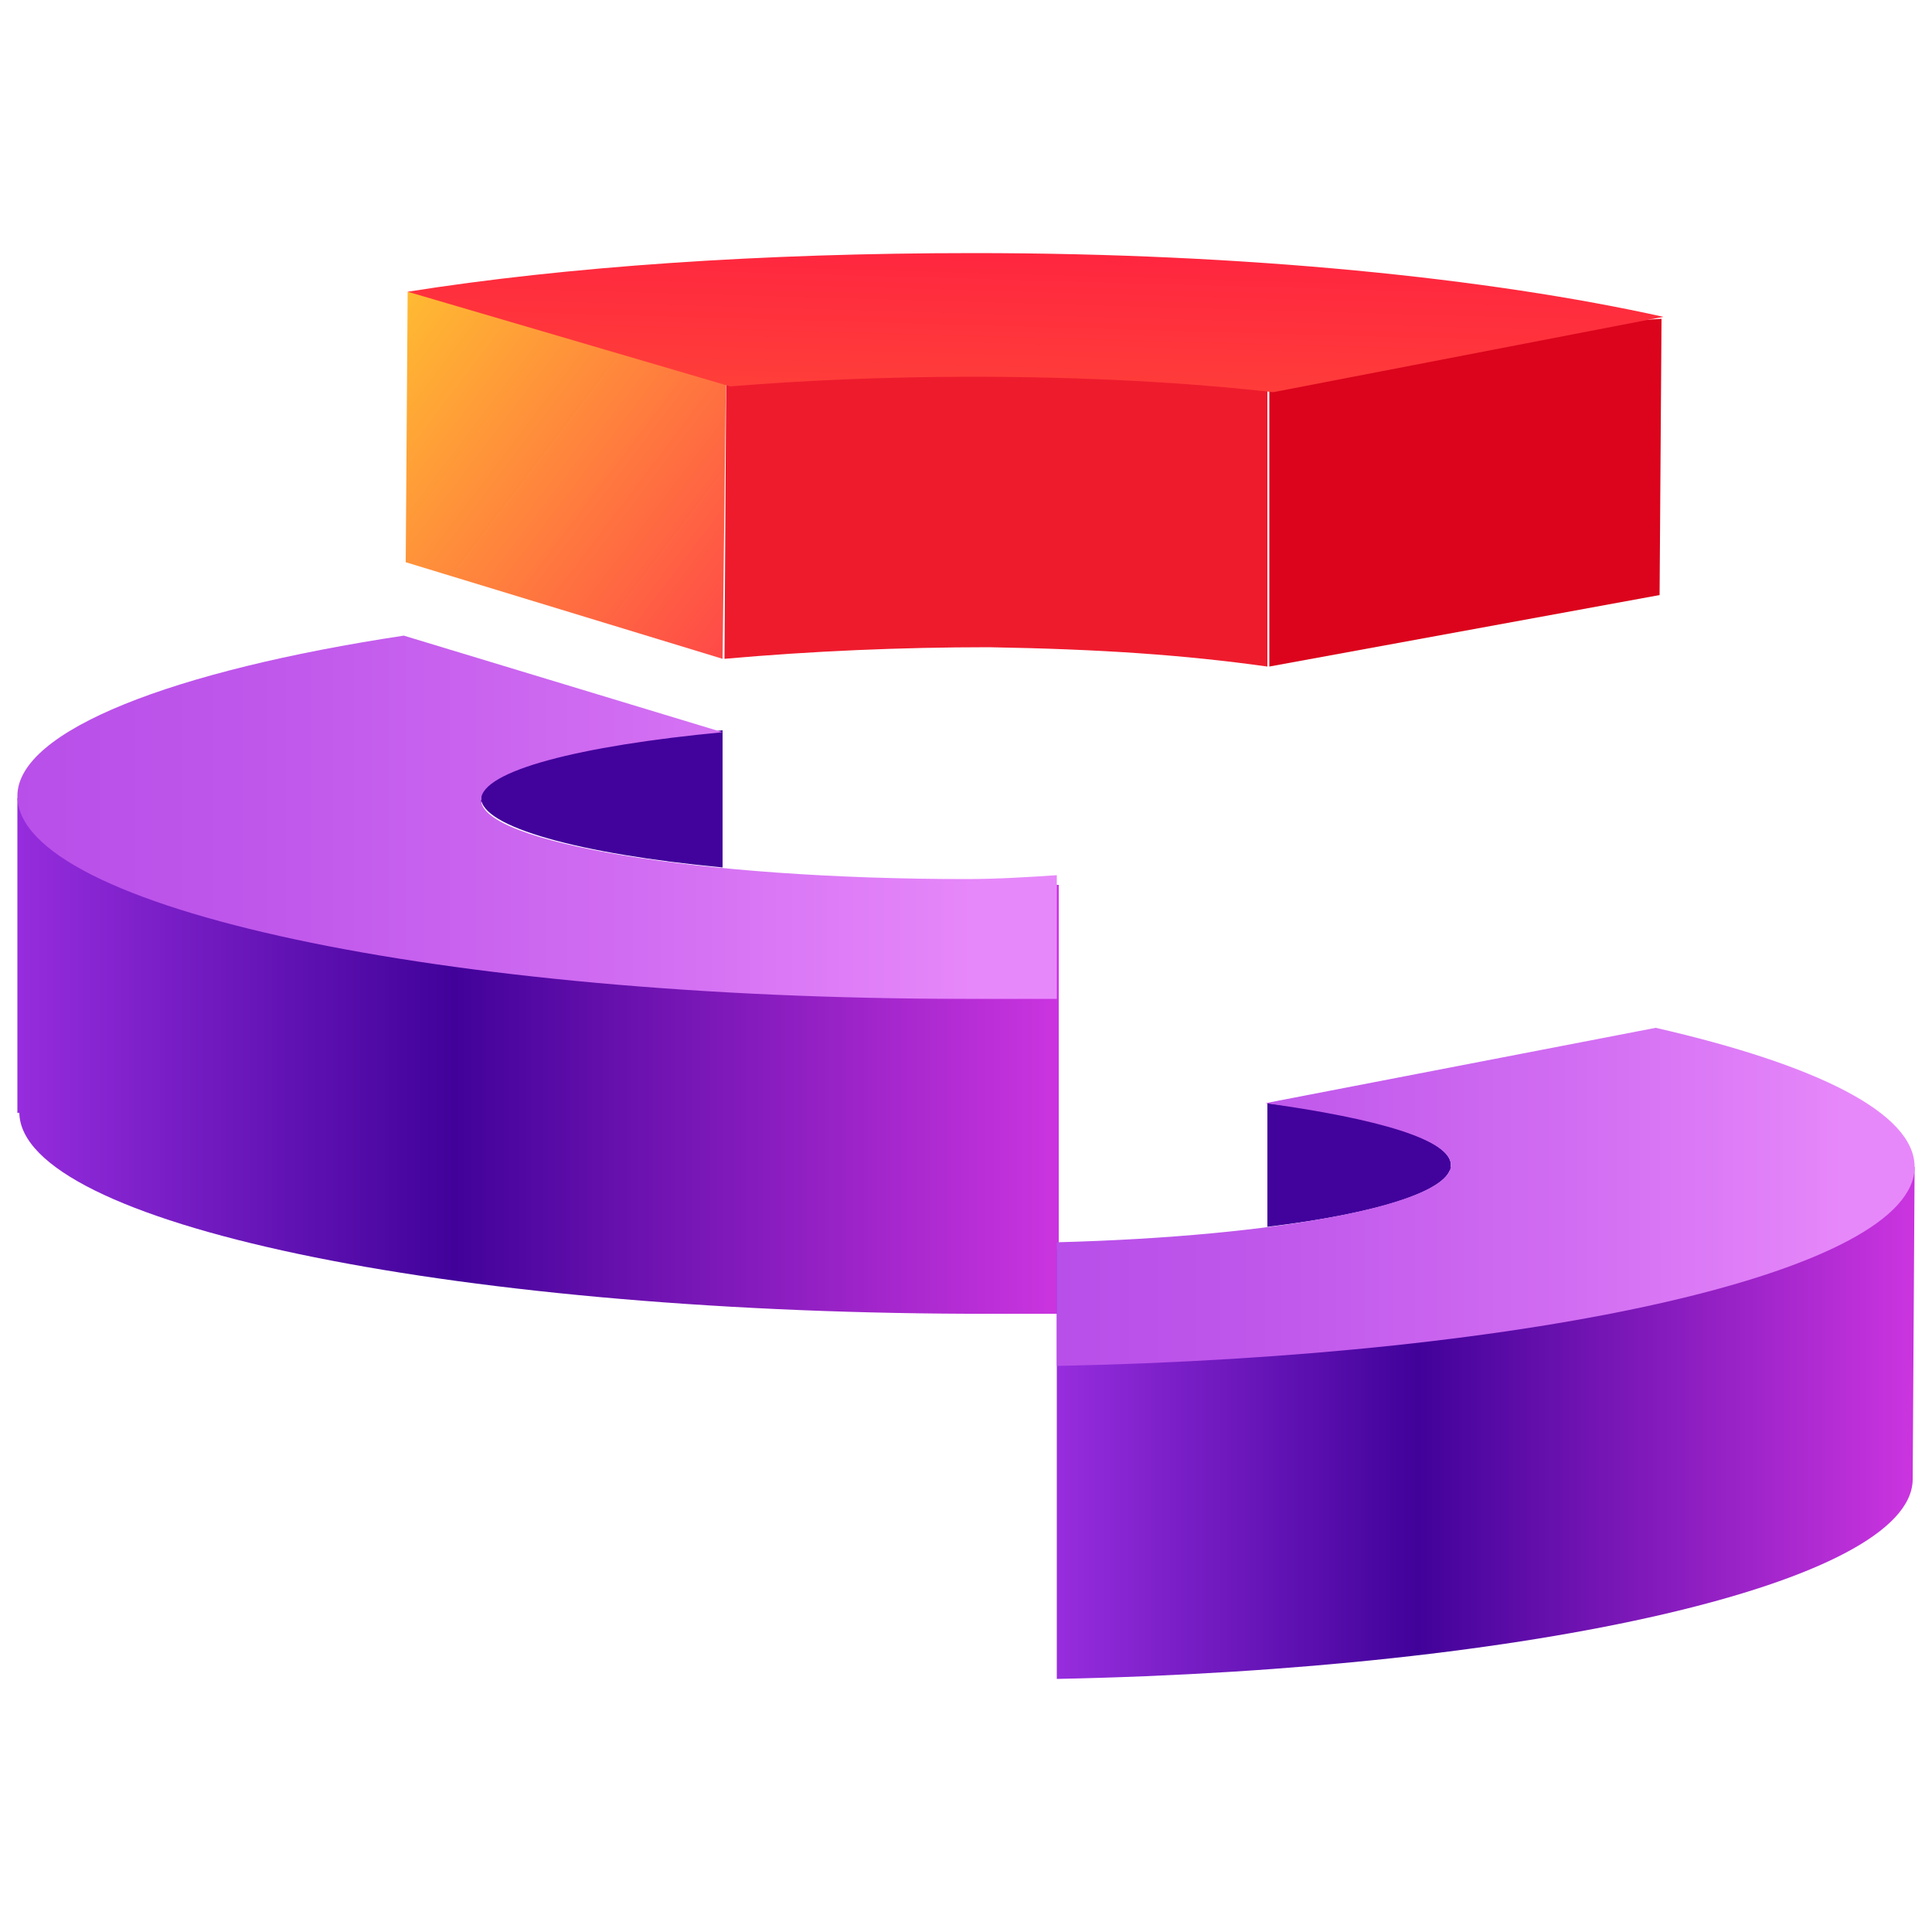
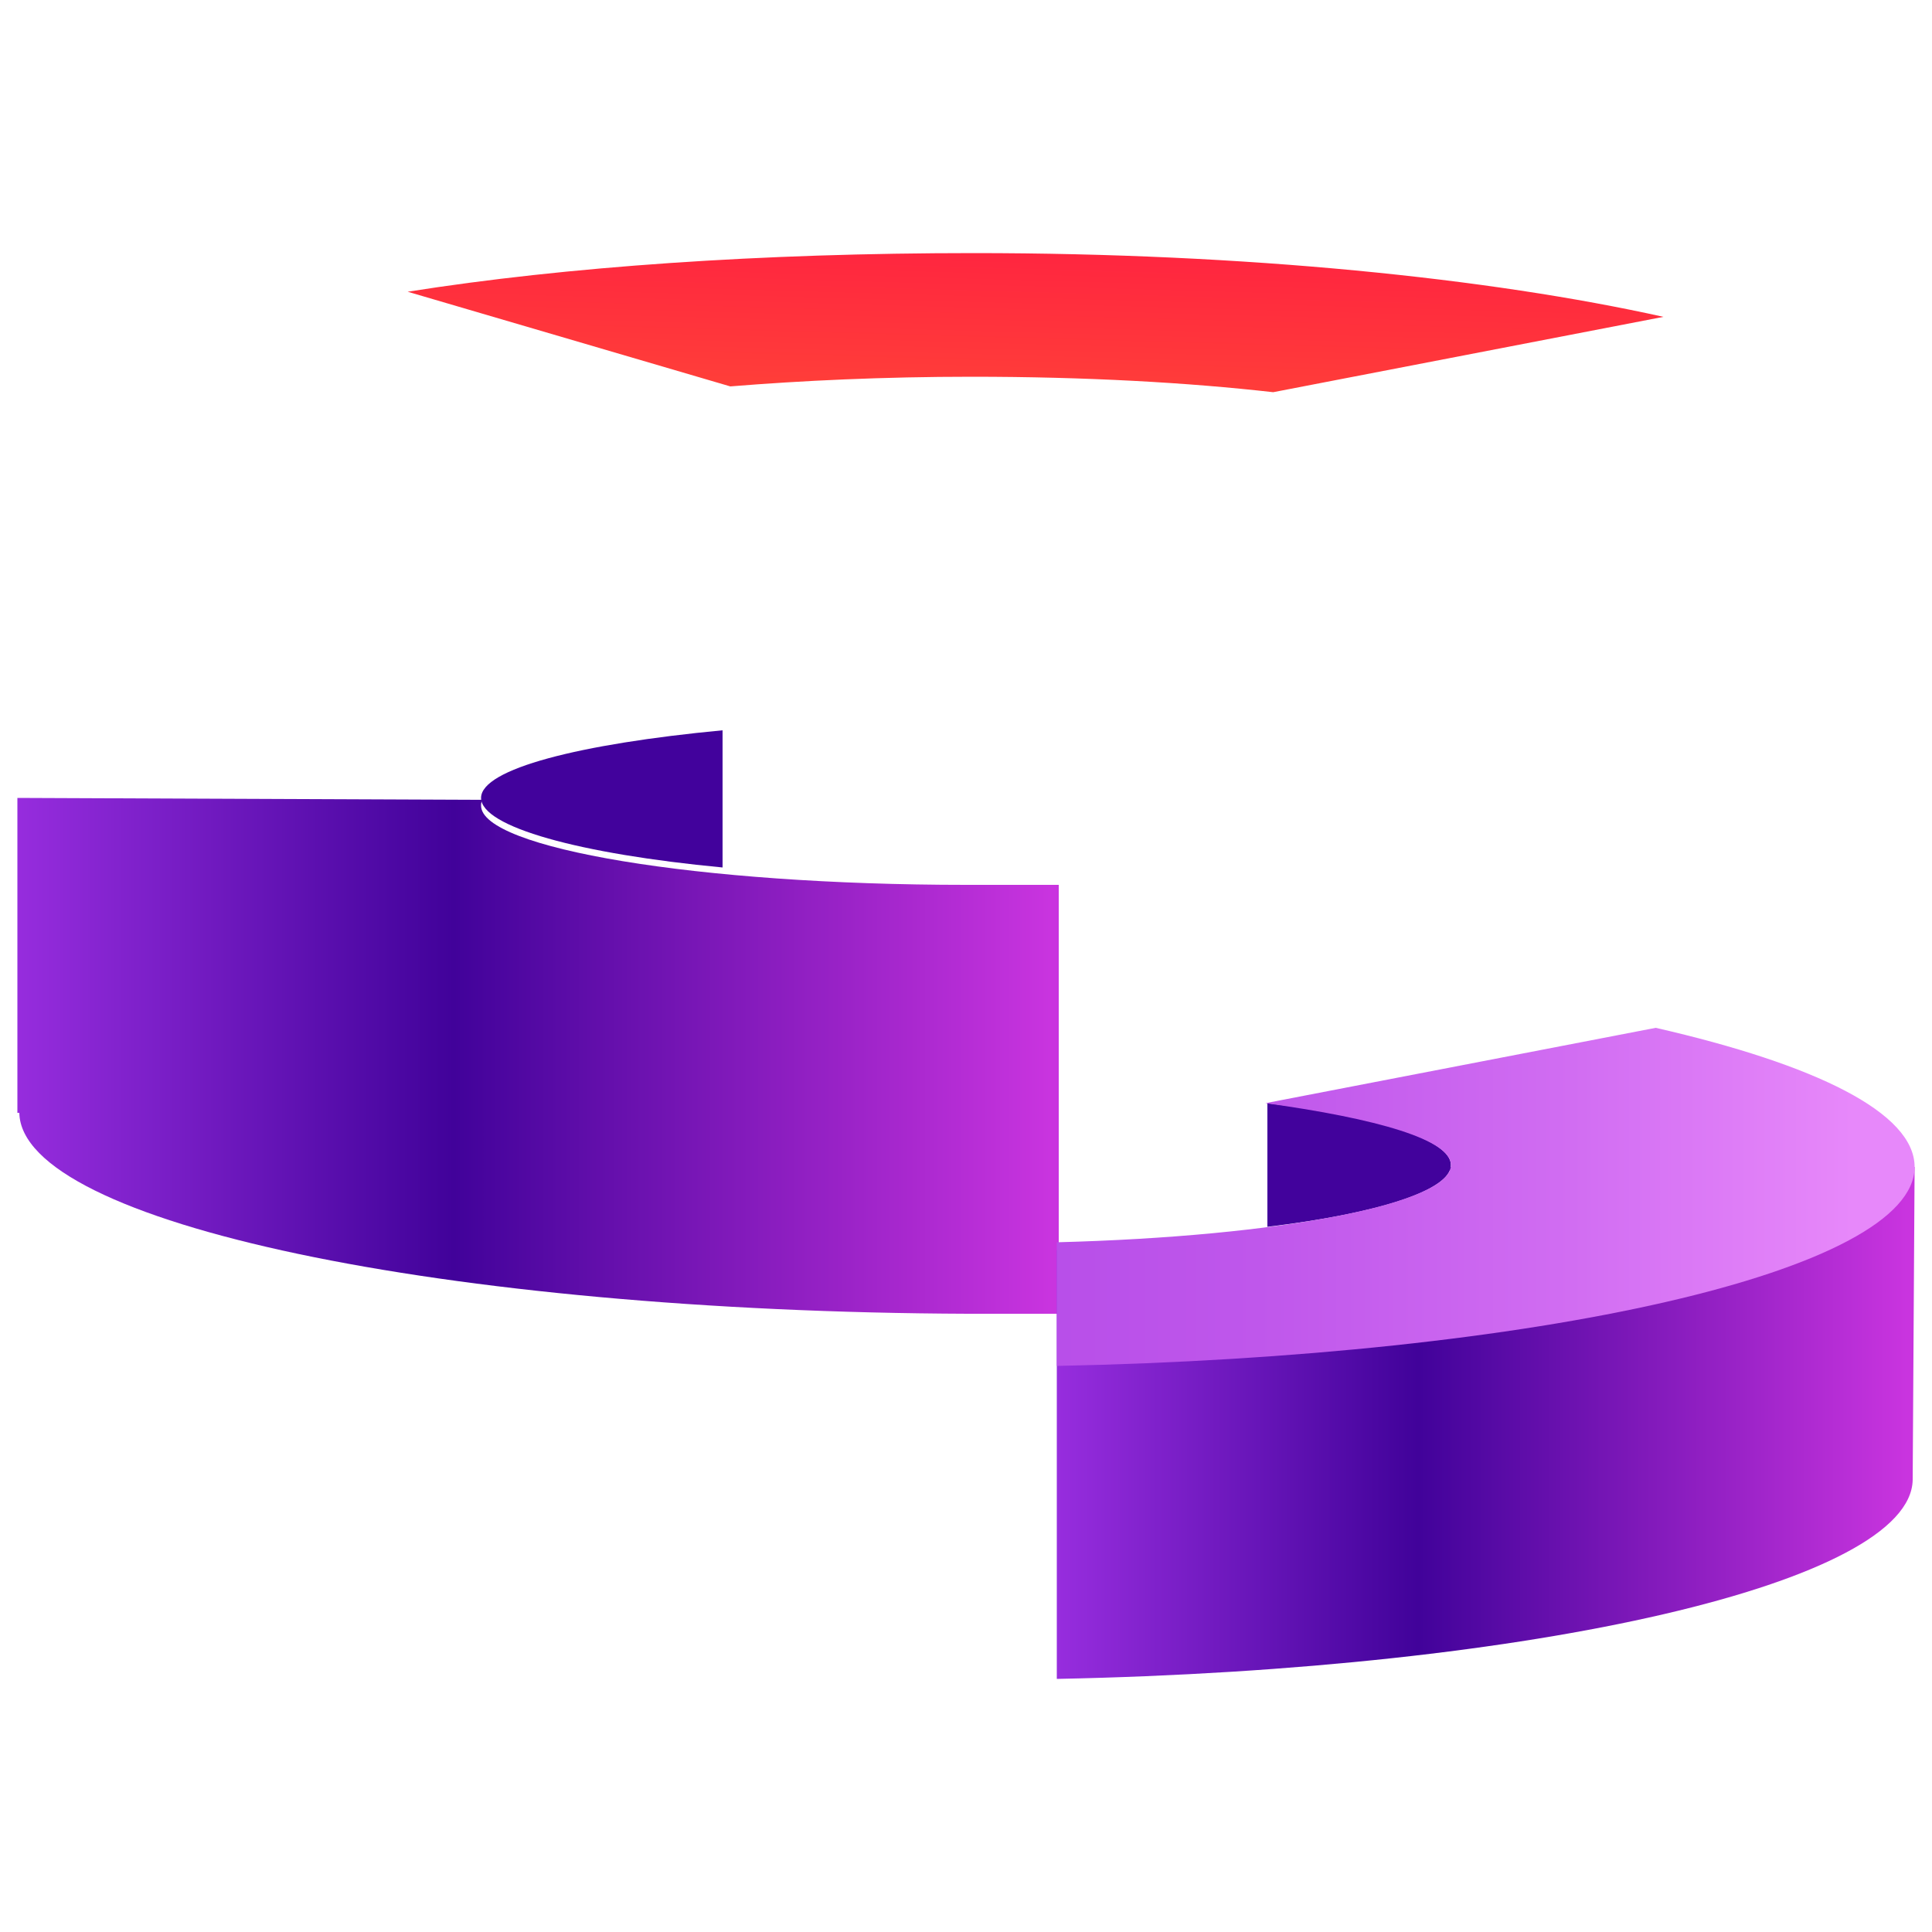
<svg xmlns="http://www.w3.org/2000/svg" version="1.1" id="Слой_1" x="0px" y="0px" viewBox="0 0 100 100" style="enable-background:new 0 0 100 100;" xml:space="preserve">
  <style type="text/css">
	.st0{fill-rule:evenodd;clip-rule:evenodd;fill:#42029C;}
	.st1{fill-rule:evenodd;clip-rule:evenodd;fill:url(#svg_4_1_);}
	.st2{fill-rule:evenodd;clip-rule:evenodd;fill:url(#svg_5_1_);}
	.st3{fill-rule:evenodd;clip-rule:evenodd;fill:url(#svg_6_1_);}
	.st4{fill-rule:evenodd;clip-rule:evenodd;fill:url(#svg_7_1_);}
	.st5{fill-rule:evenodd;clip-rule:evenodd;fill:url(#svg_8_1_);}
	.st6{fill-rule:evenodd;clip-rule:evenodd;fill:#DB041C;}
	.st7{fill-rule:evenodd;clip-rule:evenodd;fill:#EE1B2D;}
	.st8{fill-rule:evenodd;clip-rule:evenodd;fill:url(#svg_11_1_);}
</style>
  <g id="svg_2">
-     <path id="svg_3" class="st0" d="M75.1,60.3c0,1.3-3.7,2.5-9.5,3.2l0-6.4C71.3,57.8,75.1,59,75.1,60.3z M24.9,41.3   c0-1.5,5.1-2.8,12.5-3.5v7.1C30,44.2,24.9,42.8,24.9,41.3z" />
+     <path id="svg_3" class="st0" d="M75.1,60.3c0,1.3-3.7,2.5-9.5,3.2l0-6.4C71.3,57.8,75.1,59,75.1,60.3M24.9,41.3   c0-1.5,5.1-2.8,12.5-3.5v7.1C30,44.2,24.9,42.8,24.9,41.3z" />
    <linearGradient id="svg_4_1_" gradientUnits="userSpaceOnUse" x1="0.999" y1="100.933" x2="1.557" y2="100.933" gradientTransform="matrix(96.44 0 0 -47.73 -95.44 4872.2)">
      <stop offset="0" style="stop-color:#972DDE" />
      <stop offset="0.42" style="stop-color:#41029A" />
      <stop offset="0.99" style="stop-color:#C934DF" />
    </linearGradient>
    <path id="svg_4" class="st1" d="M50,45.8c-13.9,0-25.1-1.9-25.1-4.1c0-0.1,0-0.2,0.1-0.3L0.9,41.3l0,16.3h0.1   C1.1,63.3,23,67.9,50.1,68c1.6,0,3.1,0,4.7,0V45.8C53.2,45.8,51.6,45.8,50,45.8C50,45.8,50,45.8,50,45.8z" />
    <linearGradient id="svg_5_1_" gradientUnits="userSpaceOnUse" x1="0.463" y1="101.252" x2="1.022" y2="101.252" gradientTransform="matrix(79.57 0 0 -47.43 17.84 4875.98)">
      <stop offset="0" style="stop-color:#972DDE" />
      <stop offset="0.42" style="stop-color:#41029A" />
      <stop offset="0.99" style="stop-color:#C934DF" />
    </linearGradient>
    <path id="svg_5" class="st2" d="M75,60.4c0,0.1,0.1,0.2,0.1,0.3c0,2-8.8,3.6-20.4,4v22.2c24.8-0.5,44.2-5,44.3-10.3l0.1-16.2   C99.1,60.4,75,60.4,75,60.4z" />
    <linearGradient id="svg_6_1_" gradientUnits="userSpaceOnUse" x1="0.998" y1="100.821" x2="1.522" y2="100.821" gradientTransform="matrix(96.34 0 0 -33.96 -95.28 3466.19)">
      <stop offset="0" style="stop-color:#B84FE9" />
      <stop offset="0.25" style="stop-color:#BF57EB" />
      <stop offset="0.64" style="stop-color:#D16DF2" />
      <stop offset="0.99" style="stop-color:#E788FA" />
    </linearGradient>
-     <path id="svg_6" class="st3" d="M50,45.5c-13.8,0-25.1-1.9-25.1-4.1c0-1.5,5.1-2.8,12.5-3.5l-16.5-5C9,34.7,0.9,37.8,0.9,41.2   c0,5.8,22,10.5,49.1,10.5c1.6,0,3.1,0,4.7,0v-6.4C53.2,45.4,51.6,45.5,50,45.5z" />
    <linearGradient id="svg_7_1_" gradientUnits="userSpaceOnUse" x1="0.463" y1="101.343" x2="0.987" y2="101.343" gradientTransform="matrix(79.59 0 0 -31.36 17.82 3240.03)">
      <stop offset="0" style="stop-color:#B84FE9" />
      <stop offset="0.25" style="stop-color:#BF57EB" />
      <stop offset="0.64" style="stop-color:#D16DF2" />
      <stop offset="0.99" style="stop-color:#E788FA" />
    </linearGradient>
    <path id="svg_7" class="st4" d="M99.1,60.4c0-2.8-5.1-5.3-13.4-7.2l-20.2,3.9c5.8,0.8,9.6,1.9,9.6,3.2c0,2-8.8,3.7-20.4,4v6.4   C79.6,70.2,99.1,65.8,99.1,60.4z" />
    <linearGradient id="svg_8_1_" gradientUnits="userSpaceOnUse" x1="1.056" y1="100.171" x2="0.458" y2="100.69" gradientTransform="matrix(29.67 0 0 -34.04 7.46 3442.62)">
      <stop offset="0" style="stop-color:#FF4748" />
      <stop offset="1" style="stop-color:#FFBB32" />
    </linearGradient>
-     <path id="svg_8" class="st5" d="M21.1,15.1l16.5,2.4l-0.2,16.6l-16.4-5C21,29.2,21.1,15.1,21.1,15.1z" />
-     <path id="svg_9" class="st6" d="M86,16.5l-0.1,14.3l-20.2,3.7h0l0-16.7C65.7,17.9,86,16.5,86,16.5z" />
-     <path id="svg_10" class="st7" d="M37.6,17.5c5.9,0.1,11.5,0.1,14.9,0.1c3.7,0,8.2,0,13.1,0.1l0,16.8c-4.3-0.6-8.6-0.9-14.4-1   c-4.6,0-9.2,0.2-13.7,0.6l0,0L37.6,17.5C37.6,17.5,37.6,17.5,37.6,17.5z" />
    <linearGradient id="svg_11_1_" gradientUnits="userSpaceOnUse" x1="1.373" y1="100.791" x2="0.912" y2="98.943" gradientTransform="matrix(116.3 0 0 -13.001 -79.1 1314.087)">
      <stop offset="0" style="stop-color:#FF0448" />
      <stop offset="1" style="stop-color:#FF5932" />
    </linearGradient>
    <path id="svg_11" class="st8" d="M50.3,19.5c-4.6,0-8.8,0.2-12.5,0.5l-16.7-4.9c8.2-1.3,18.3-2,29.3-2c14.1,0,26.7,1.3,35.7,3.3   l-20.2,3.9C61.5,19.8,56.2,19.5,50.3,19.5C50.3,19.5,50.3,19.5,50.3,19.5z" />
  </g>
</svg>